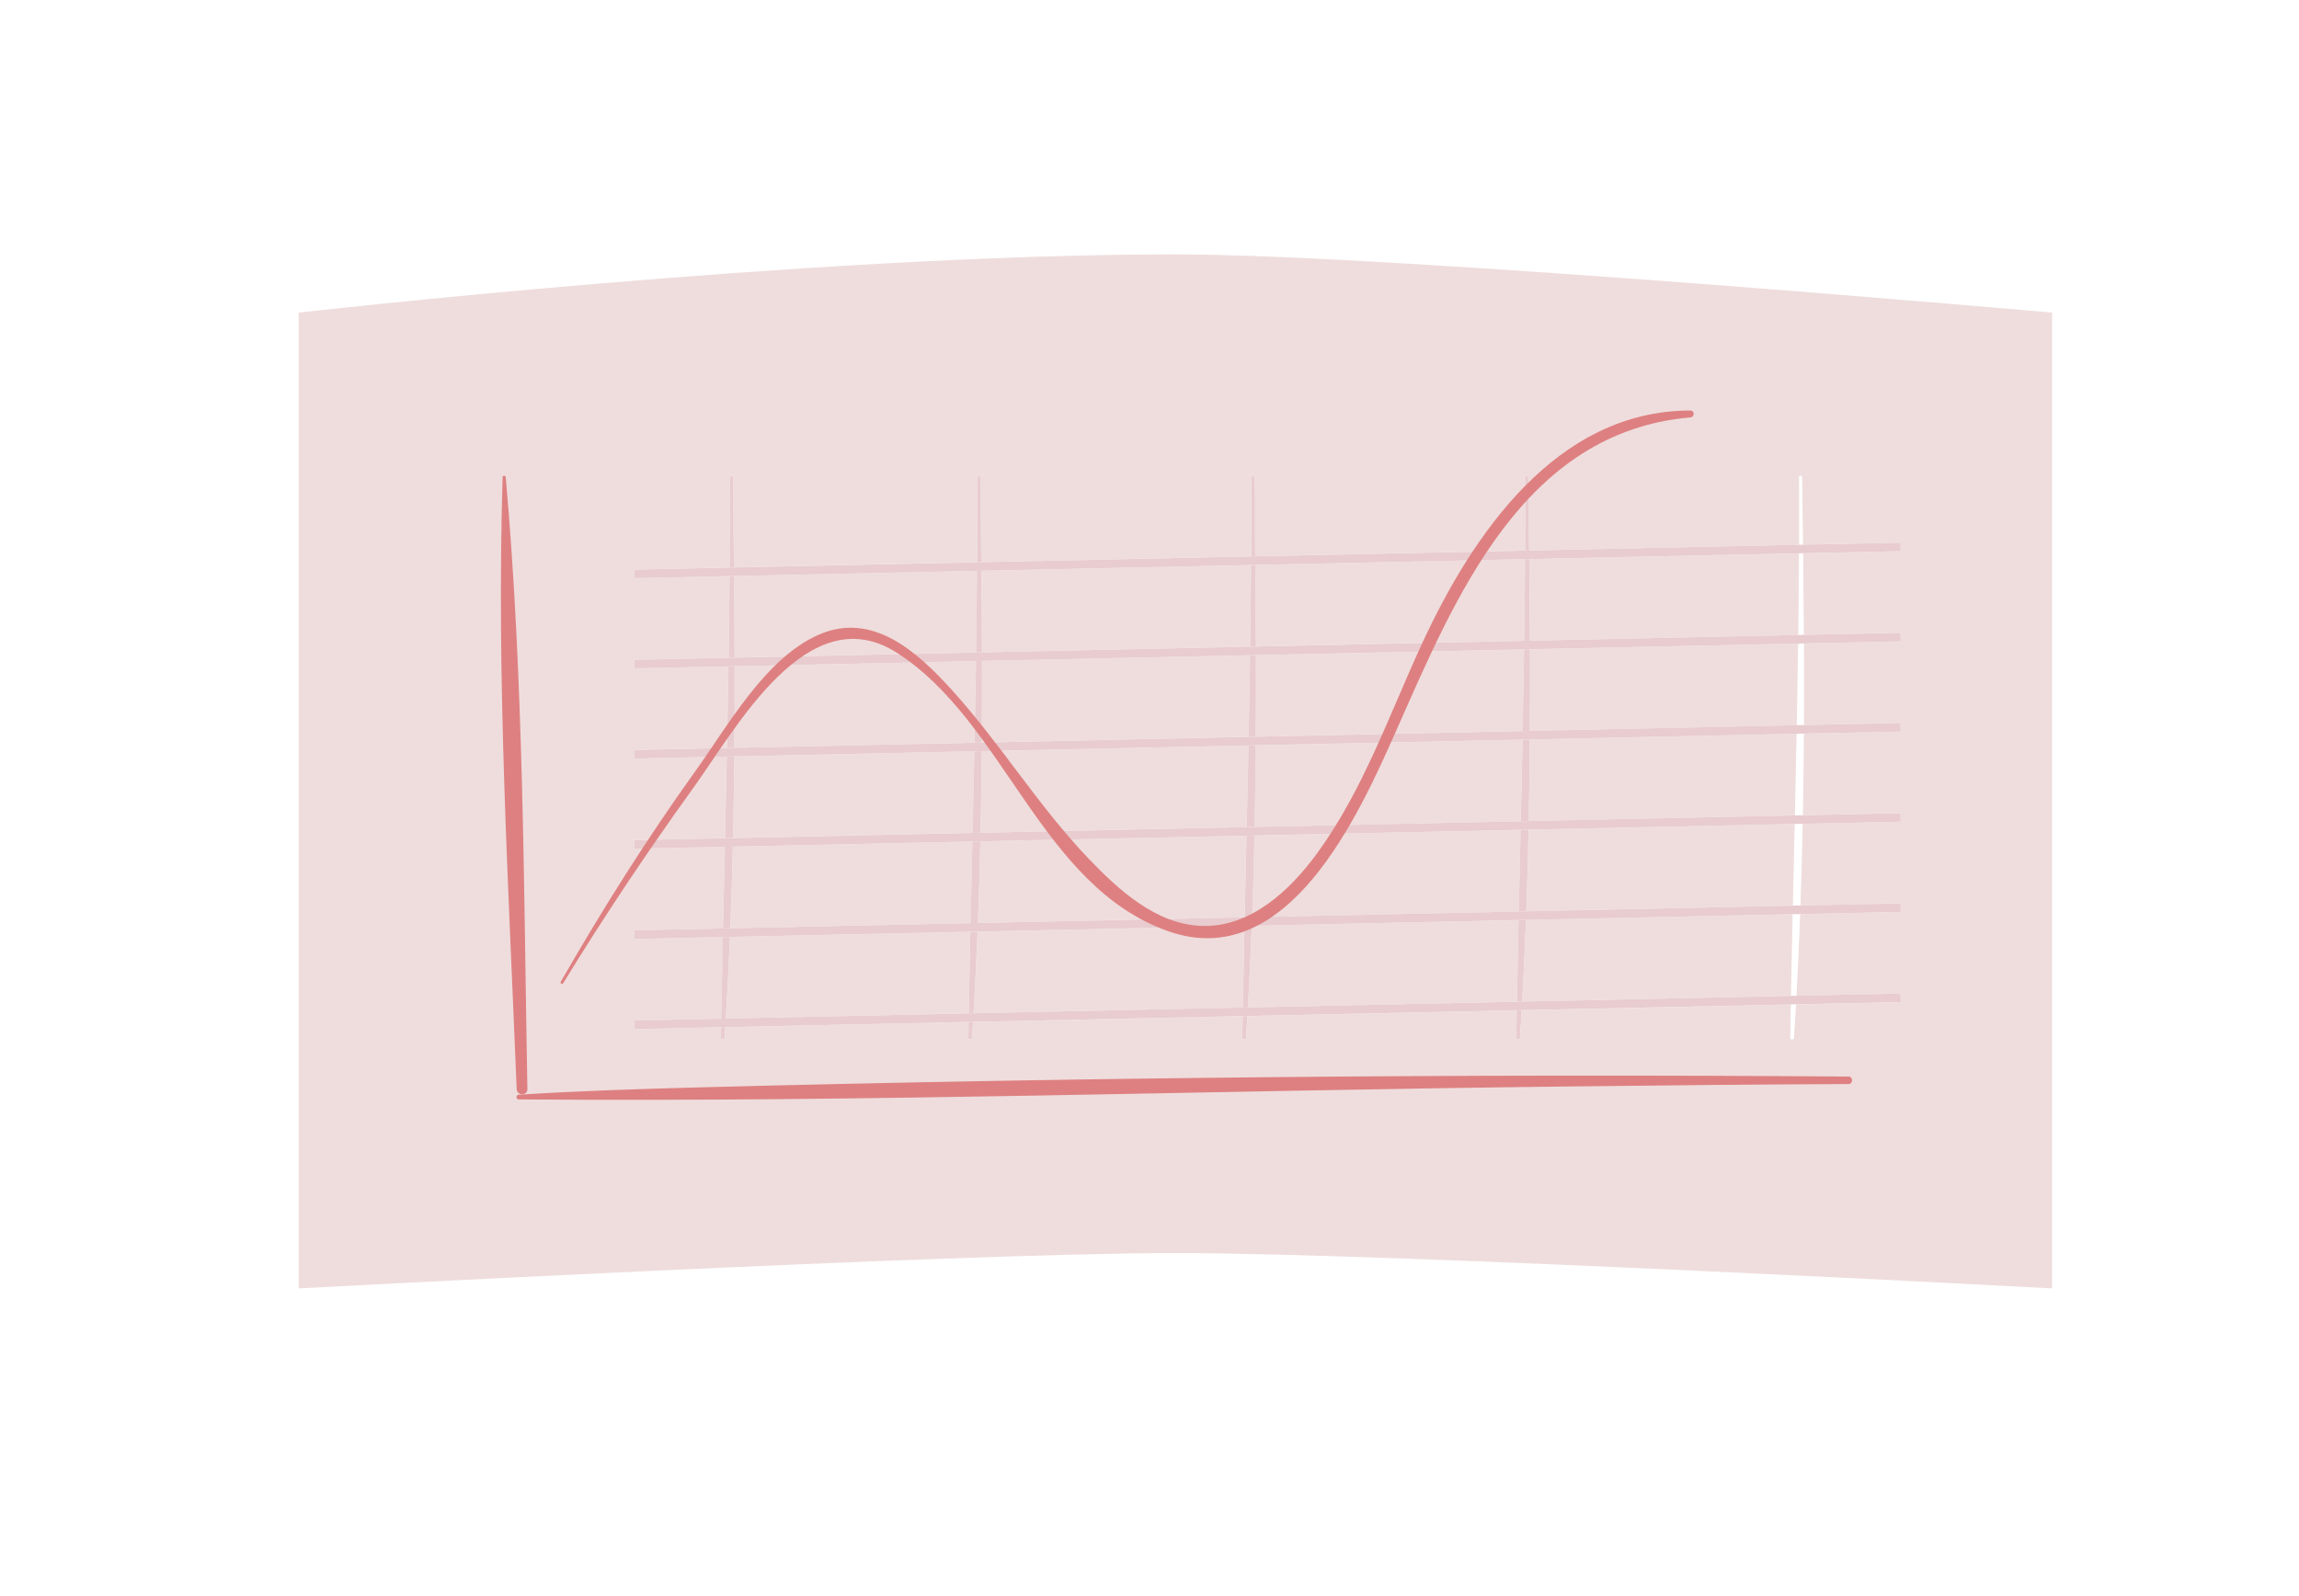
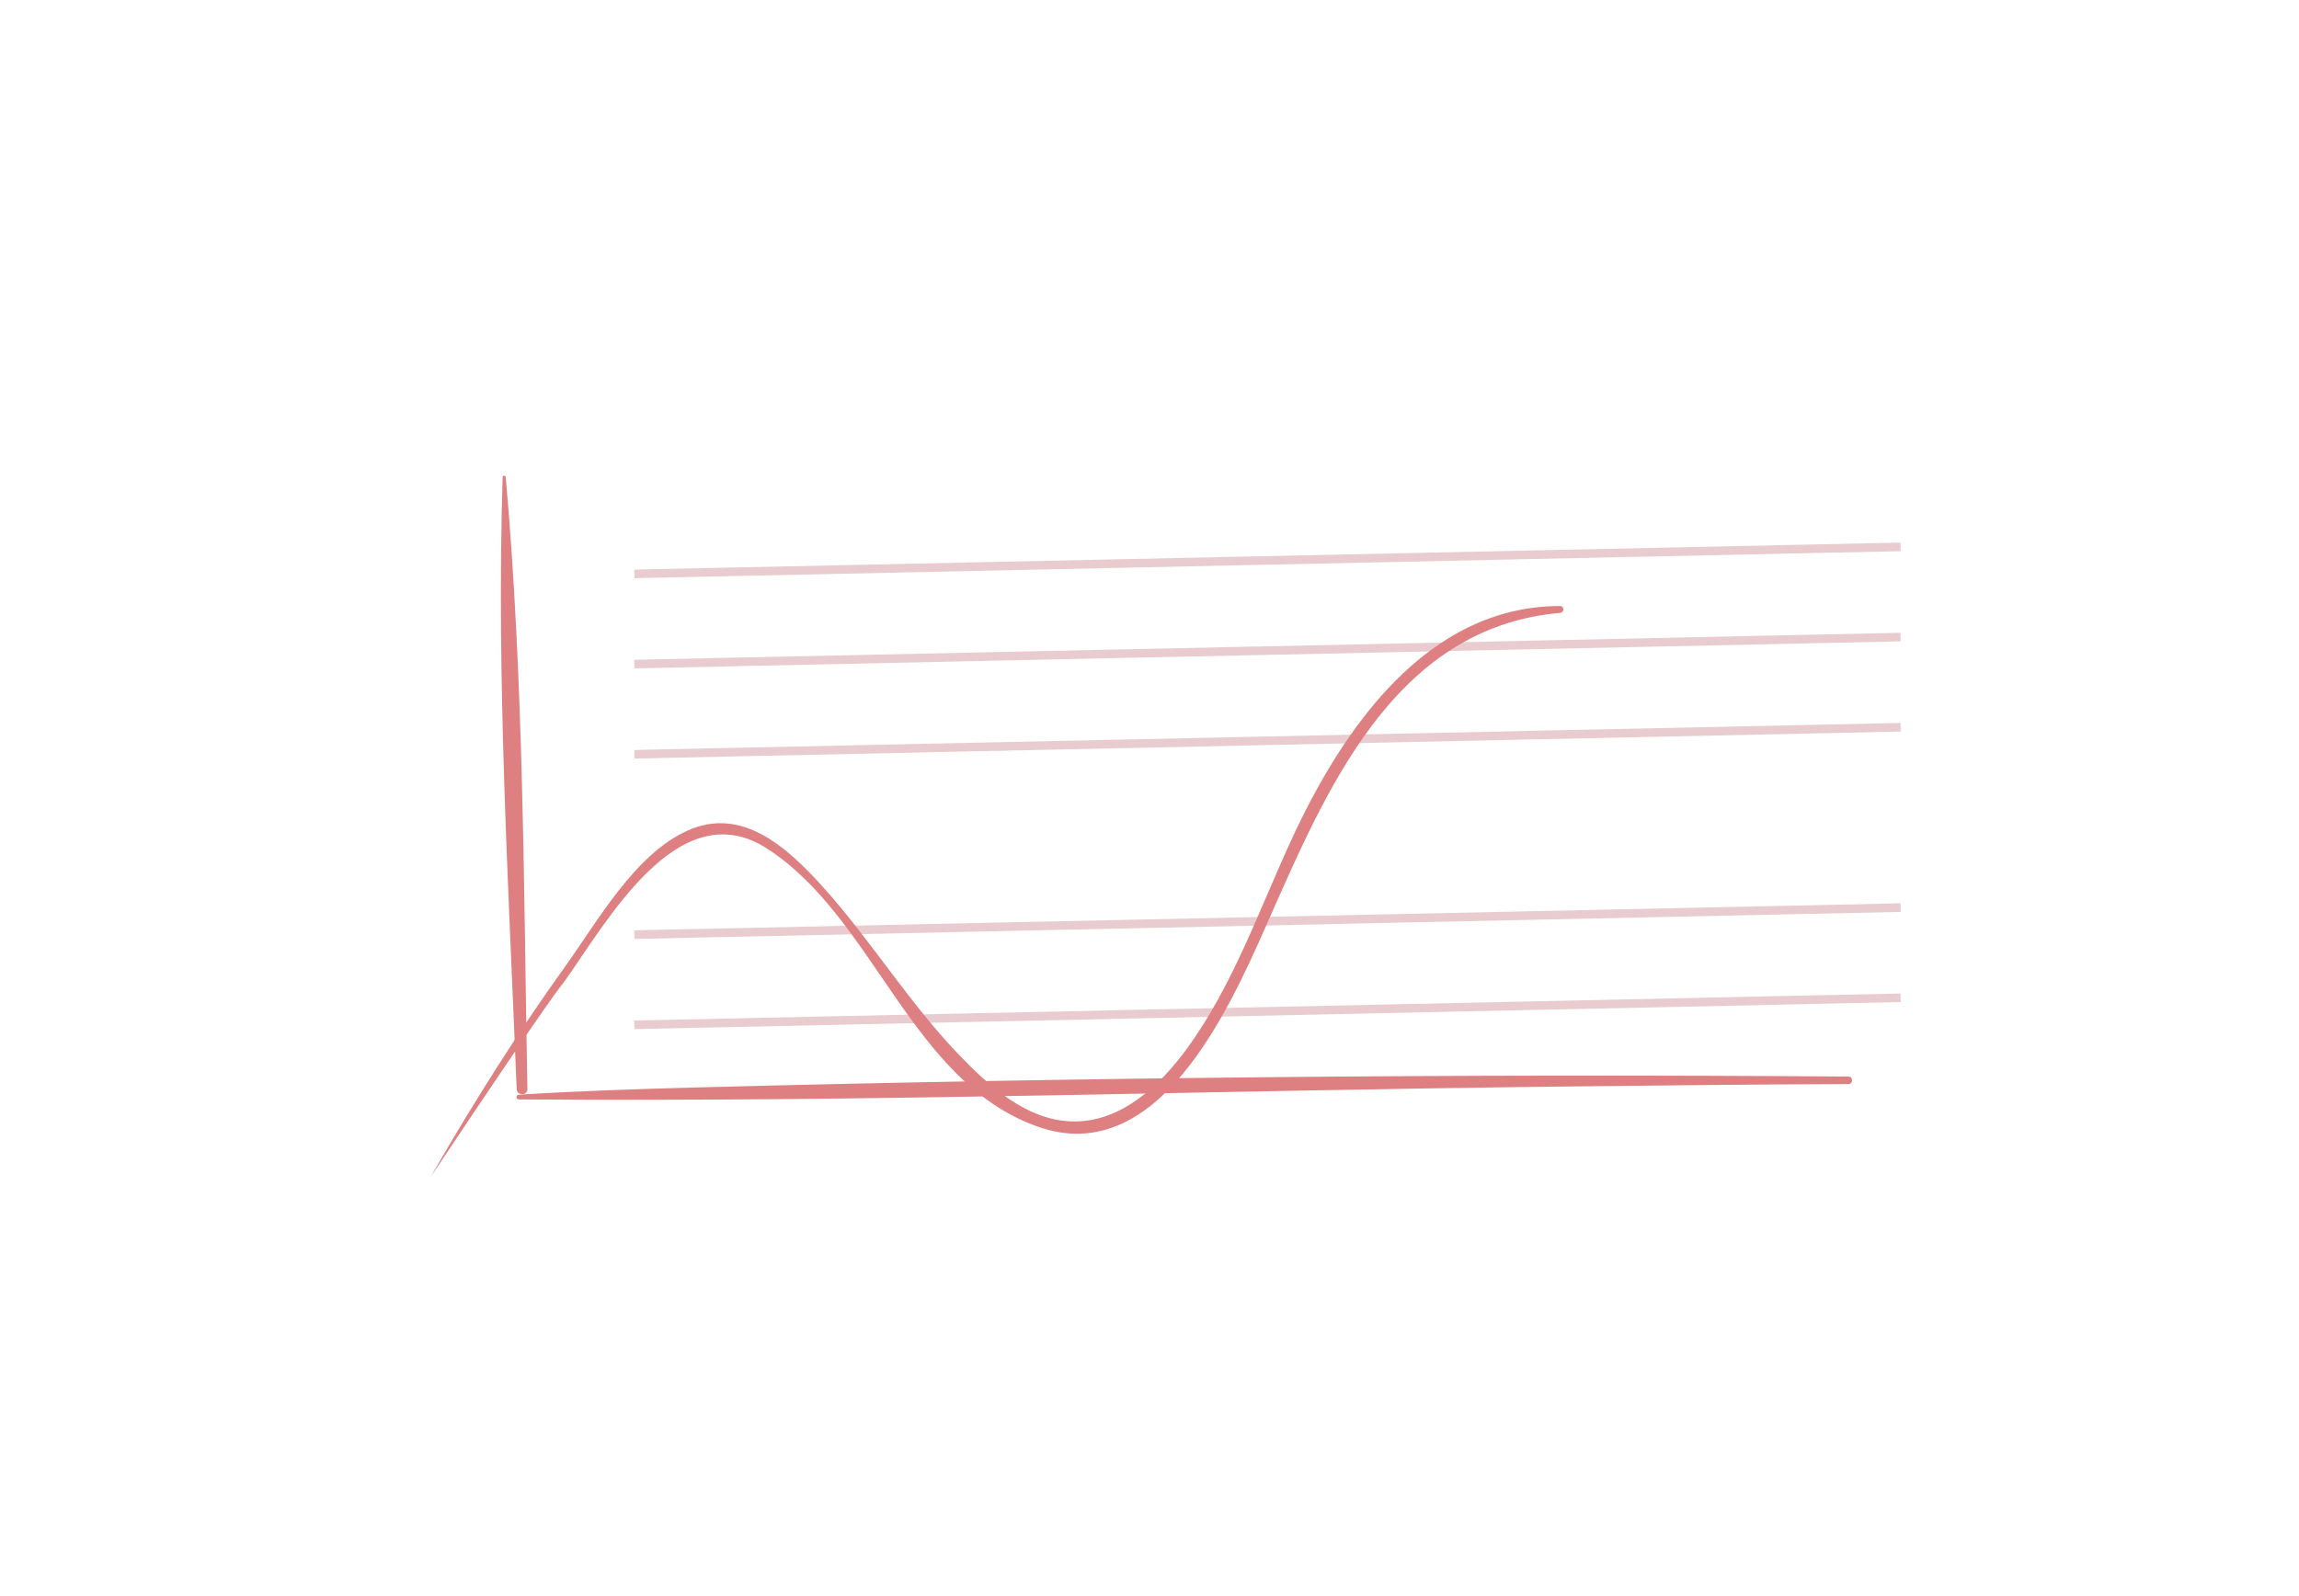
<svg xmlns="http://www.w3.org/2000/svg" xmlns:xlink="http://www.w3.org/1999/xlink" id="Layer_1" x="0px" y="0px" width="64.333px" height="44.667px" viewBox="0 0 64.333 44.667" xml:space="preserve">
  <g>
    <defs>
-       <rect id="SVGID_1_" x="8.358" y="7.12" width="49.066" height="28.944" />
-     </defs>
+       </defs>
    <clipPath id="SVGID_2_">
      <use xlink:href="#SVGID_1_" overflow="visible" />
    </clipPath>
-     <path clip-path="url(#SVGID_2_)" fill="#EFDDDD" d="M33.019,7.12h-0.337C22.472,7.142,8.358,8.75,8.358,8.75v27.313 c0,0,18.399-0.989,24.533-0.989s24.533,0.989,24.533,0.989V8.75C57.424,8.75,39.274,7.142,33.019,7.12 M50.343,15.249 c0.002-0.631,0.002-1.261-0.001-1.892c0-0.028,0.021-0.042,0.043-0.042s0.043,0.014,0.043,0.042 c0.01,0.629,0.019,1.259,0.026,1.889l2.729-0.059l0.005,0.24l-2.73,0.059c0.008,0.761,0.015,1.522,0.019,2.283l2.707-0.058 l0.005,0.24l-2.71,0.058c0.003,0.761,0.003,1.523,0,2.284l2.706-0.058l0.005,0.24l-2.712,0.058 c-0.005,0.762-0.014,1.523-0.028,2.285l2.735-0.059L53.188,23l-2.744,0.059c-0.015,0.762-0.035,1.523-0.062,2.286l2.801-0.061 l0.005,0.241l-2.814,0.061c-0.028,0.762-0.062,1.524-0.103,2.286l2.913-0.062l0.005,0.241l-2.931,0.062 c-0.017,0.312-0.036,0.622-0.056,0.933c-0.002,0.034-0.029,0.051-0.055,0.051s-0.051-0.017-0.05-0.051 c0.005-0.31,0.01-0.62,0.016-0.93l-7.531,0.161c-0.015,0.256-0.03,0.513-0.047,0.769c-0.002,0.034-0.028,0.051-0.055,0.051 c-0.026,0-0.05-0.017-0.05-0.051c0.005-0.255,0.009-0.511,0.014-0.766l-7.538,0.161c-0.012,0.202-0.024,0.403-0.037,0.605 c-0.002,0.034-0.029,0.051-0.055,0.051s-0.051-0.017-0.05-0.051c0.003-0.201,0.007-0.402,0.011-0.603l-7.545,0.161 c-0.009,0.147-0.018,0.294-0.027,0.441c-0.002,0.034-0.029,0.051-0.055,0.051c-0.025,0-0.05-0.017-0.05-0.051 c0.002-0.146,0.005-0.293,0.007-0.439l-6.807,0.145c-0.006,0.098-0.012,0.196-0.019,0.294c-0.002,0.034-0.028,0.051-0.054,0.051 c-0.026,0-0.051-0.017-0.051-0.051c0.002-0.097,0.004-0.194,0.005-0.291l-2.424,0.052l-0.005-0.241l2.433-0.052 c0.014-0.761,0.029-1.523,0.046-2.285l-2.474,0.053l-0.005-0.241l2.483-0.053c0.017-0.762,0.034-1.523,0.051-2.285l-2.53,0.054 l-0.005-0.241l2.54-0.054c0.017-0.762,0.034-1.523,0.049-2.285l-2.584,0.056l-0.005-0.241l2.594-0.055 c0.016-0.762,0.03-1.523,0.042-2.285l-2.631,0.056l-0.005-0.24l2.64-0.057c0.011-0.761,0.02-1.523,0.025-2.285l-2.661,0.057 l-0.005-0.24l2.667-0.057c0.006-0.843,0.007-1.686,0.002-2.529c0-0.028,0.021-0.042,0.042-0.042c0.022,0,0.043,0.014,0.044,0.042 c0.013,0.842,0.024,1.684,0.033,2.527l6.802-0.146c0.005-0.793,0.006-1.587,0.001-2.381c0-0.028,0.021-0.042,0.042-0.042 c0.022,0,0.044,0.014,0.044,0.042c0.012,0.793,0.023,1.586,0.031,2.379l7.548-0.161c0.004-0.739,0.004-1.479,0-2.218 c0-0.028,0.021-0.042,0.042-0.042c0.022,0,0.043,0.014,0.044,0.042c0.011,0.738,0.021,1.477,0.029,2.216l7.551-0.161 c0.003-0.685,0.003-1.37,0-2.055c0-0.028,0.021-0.042,0.042-0.042s0.043,0.014,0.044,0.042c0.011,0.684,0.02,1.368,0.028,2.052 L50.343,15.249z M50.341,15.489l-7.549,0.161c0.009,0.761,0.015,1.522,0.019,2.284l7.51-0.16 C50.331,17.012,50.338,16.25,50.341,15.489 M42.674,15.652l-7.547,0.161c0.008,0.761,0.014,1.522,0.018,2.283l7.507-0.16 C42.662,17.175,42.67,16.414,42.674,15.652 M35.006,15.816l-7.544,0.161c0.008,0.761,0.013,1.522,0.016,2.283l7.505-0.16 C34.993,17.339,35.001,16.577,35.006,15.816 M27.338,15.979l-6.798,0.145c0.008,0.761,0.013,1.522,0.015,2.283l6.758-0.144 C27.325,17.502,27.333,16.741,27.338,15.979 M50.317,18.014l-7.506,0.16c0.003,0.761,0.002,1.522-0.001,2.284l7.47-0.159 C50.293,19.537,50.307,18.775,50.317,18.014 M42.648,18.177l-7.503,0.16c0.002,0.761,0.001,1.523-0.003,2.284l7.468-0.16 C42.624,19.7,42.637,18.938,42.648,18.177 M34.979,18.34l-7.5,0.16c0.002,0.761,0,1.522-0.005,2.284l7.466-0.16 C34.955,19.863,34.968,19.102,34.979,18.34 M27.311,18.504l-6.755,0.144c0.002,0.761,0,1.523-0.006,2.284l6.72-0.144 C27.285,20.027,27.298,19.266,27.311,18.504 M50.274,20.539l-7.466,0.159c-0.006,0.762-0.015,1.523-0.03,2.285l7.448-0.159 C50.243,22.062,50.259,21.301,50.274,20.539 M42.604,20.702l-7.465,0.16c-0.006,0.762-0.016,1.523-0.032,2.285l7.448-0.159 C42.573,22.225,42.589,21.464,42.604,20.702 M34.935,20.866l-7.463,0.159c-0.006,0.762-0.018,1.523-0.034,2.285l7.448-0.159 C34.902,22.389,34.919,21.627,34.935,20.866 M27.265,21.029l-6.717,0.143c-0.007,0.762-0.019,1.523-0.036,2.285l6.704-0.144 C27.232,22.552,27.249,21.791,27.265,21.029 M50.221,23.064l-7.448,0.159c-0.015,0.762-0.036,1.523-0.063,2.285l7.46-0.159 C50.186,24.587,50.204,23.825,50.221,23.064 M42.551,23.228l-7.448,0.159c-0.017,0.762-0.038,1.524-0.066,2.286l7.462-0.159 C42.516,24.751,42.533,23.989,42.551,23.228 M34.88,23.391l-7.447,0.159c-0.017,0.762-0.04,1.524-0.069,2.285l7.465-0.159 C34.846,24.915,34.863,24.152,34.88,23.391 M27.21,23.555l-6.703,0.143c-0.019,0.762-0.042,1.523-0.071,2.285l6.723-0.144 C27.175,25.078,27.192,24.316,27.21,23.555 M50.164,25.589l-7.463,0.16c-0.028,0.762-0.063,1.524-0.106,2.286l7.522-0.161 C50.131,27.113,50.147,26.351,50.164,25.589 M42.494,25.753l-7.466,0.16c-0.03,0.762-0.065,1.524-0.109,2.286l7.528-0.161 C42.461,27.276,42.477,26.515,42.494,25.753 M34.824,25.917l-7.469,0.159c-0.031,0.763-0.067,1.525-0.112,2.287l7.534-0.161 C34.792,27.439,34.807,26.678,34.824,25.917 M27.154,26.08l-6.728,0.144c-0.031,0.763-0.069,1.525-0.115,2.286l6.797-0.145 C27.122,27.603,27.137,26.842,27.154,26.08" />
    <path clip-path="url(#SVGID_2_)" fill="#E8CCCF" d="M20.461,13.315c-0.021,0-0.042,0.014-0.042,0.042 c0.004,0.844,0.003,1.687-0.002,2.529l0.122-0.002c-0.009-0.843-0.02-1.685-0.033-2.527C20.504,13.329,20.483,13.315,20.461,13.315 M20.541,16.124l-0.126,0.002c-0.006,0.762-0.015,1.524-0.026,2.285l0.167-0.003C20.554,17.646,20.548,16.885,20.541,16.124 M20.556,18.648l-0.171,0.004c-0.012,0.762-0.026,1.523-0.042,2.284l0.206-0.004C20.556,20.171,20.558,19.409,20.556,18.648 M20.547,21.172l-0.209,0.004c-0.016,0.762-0.033,1.523-0.049,2.285l0.223-0.005C20.529,22.695,20.541,21.935,20.547,21.172 M20.507,23.698l-0.224,0.005c-0.017,0.761-0.034,1.523-0.051,2.285l0.203-0.004C20.465,25.221,20.488,24.46,20.507,23.698 M20.425,26.224l-0.198,0.004c-0.017,0.762-0.032,1.524-0.046,2.285l0.129-0.003C20.356,27.749,20.395,26.986,20.425,26.224 M20.296,28.75l-0.118,0.003c-0.001,0.097-0.003,0.194-0.005,0.291c0,0.034,0.025,0.051,0.051,0.051s0.053-0.017,0.054-0.051 C20.285,28.947,20.291,28.849,20.296,28.75" />
    <path clip-path="url(#SVGID_2_)" fill="#E8CCCF" d="M27.384,13.315c-0.021,0-0.042,0.014-0.042,0.042 c0.004,0.794,0.003,1.588-0.001,2.381l0.119-0.002c-0.008-0.793-0.02-1.586-0.031-2.379C27.428,13.329,27.406,13.315,27.384,13.315 M27.462,15.977l-0.124,0.002c-0.005,0.762-0.013,1.523-0.025,2.285l0.165-0.004C27.476,17.499,27.47,16.737,27.462,15.977 M27.479,18.5l-0.168,0.003c-0.012,0.762-0.025,1.523-0.041,2.285l0.204-0.004C27.479,20.023,27.481,19.262,27.479,18.5 M27.472,21.025l-0.208,0.004c-0.016,0.762-0.033,1.523-0.049,2.285l0.223-0.004C27.455,22.548,27.465,21.787,27.472,21.025 M27.433,23.55l-0.224,0.005c-0.017,0.761-0.034,1.523-0.051,2.285l0.206-0.004C27.393,25.074,27.416,24.312,27.433,23.55 M27.354,26.076l-0.201,0.004c-0.016,0.762-0.032,1.523-0.045,2.285l0.135-0.002C27.288,27.601,27.324,26.838,27.354,26.076 M27.229,28.603l-0.125,0.002c-0.002,0.146-0.005,0.292-0.007,0.439c-0.001,0.034,0.024,0.051,0.05,0.051s0.053-0.017,0.055-0.051 C27.21,28.897,27.22,28.75,27.229,28.603" />
    <path clip-path="url(#SVGID_2_)" fill="#E8CCCF" d="M35.051,13.315c-0.021,0-0.042,0.014-0.042,0.042 c0.003,0.74,0.003,1.479,0,2.218l0.116-0.002c-0.008-0.739-0.018-1.478-0.029-2.216C35.094,13.329,35.073,13.315,35.051,13.315 M35.127,15.813l-0.121,0.002c-0.004,0.762-0.013,1.523-0.023,2.284l0.162-0.003C35.141,17.335,35.135,16.574,35.127,15.813 M35.145,18.337l-0.166,0.003c-0.011,0.762-0.024,1.523-0.04,2.285l0.202-0.004C35.146,19.86,35.147,19.098,35.145,18.337 M35.14,20.861l-0.205,0.005c-0.015,0.762-0.032,1.523-0.049,2.285l0.222-0.005C35.124,22.384,35.134,21.623,35.14,20.861 M35.104,23.386l-0.223,0.005c-0.018,0.761-0.035,1.523-0.051,2.285l0.208-0.004C35.065,24.91,35.087,24.148,35.104,23.386 M35.028,25.912l-0.204,0.004c-0.017,0.762-0.032,1.523-0.046,2.285l0.142-0.002C34.962,27.437,34.998,26.675,35.028,25.912 M34.905,28.439l-0.131,0.002c-0.004,0.201-0.007,0.402-0.011,0.603c-0.001,0.034,0.024,0.051,0.05,0.051s0.053-0.017,0.055-0.051 C34.881,28.843,34.893,28.641,34.905,28.439" />
    <path clip-path="url(#SVGID_2_)" fill="#E8CCCF" d="M42.717,13.315c-0.021,0-0.042,0.014-0.042,0.042 c0.003,0.686,0.003,1.37,0,2.055l0.114-0.002c-0.008-0.684-0.017-1.368-0.028-2.052C42.761,13.329,42.739,13.315,42.717,13.315 M42.792,15.649l-0.118,0.002c-0.004,0.762-0.012,1.523-0.022,2.285l0.159-0.003C42.807,17.172,42.8,16.41,42.792,15.649 M42.811,18.173l-0.163,0.003c-0.011,0.762-0.024,1.523-0.039,2.285l0.2-0.005C42.813,19.696,42.814,18.935,42.811,18.173 M42.808,20.698l-0.203,0.004c-0.015,0.762-0.032,1.523-0.049,2.286l0.223-0.005C42.793,22.221,42.802,21.459,42.808,20.698 M42.773,23.223l-0.223,0.005c-0.018,0.761-0.035,1.523-0.051,2.285l0.21-0.005C42.737,24.747,42.758,23.984,42.773,23.223 M42.701,25.749l-0.207,0.004c-0.017,0.762-0.033,1.523-0.047,2.285l0.148-0.002C42.637,27.273,42.672,26.511,42.701,25.749 M42.581,28.275l-0.138,0.003c-0.004,0.255-0.009,0.511-0.013,0.766c0,0.034,0.024,0.051,0.05,0.051 c0.026,0,0.053-0.017,0.055-0.051C42.551,28.788,42.566,28.532,42.581,28.275" />
  </g>
  <polygon fill="#E8CCCF" points="53.182,15.188 50.454,15.246 50.343,15.248 42.79,15.409 42.675,15.412 35.124,15.573 35.008,15.575 27.46,15.736 27.34,15.739 20.538,15.884 20.416,15.886 17.749,15.943 17.754,16.184 20.415,16.126 20.541,16.124 27.338,15.979 27.462,15.977 35.006,15.815 35.127,15.813 42.674,15.652 42.792,15.649 50.341,15.488 50.457,15.486 53.188,15.428 " />
  <polygon fill="#E8CCCF" points="53.182,17.712 50.476,17.77 50.321,17.773 42.811,17.933 42.651,17.937 35.145,18.097 34.983,18.1 27.478,18.26 27.314,18.264 20.556,18.408 20.389,18.411 17.749,18.468 17.754,18.708 20.385,18.652 20.556,18.648 27.311,18.504 27.479,18.5 34.979,18.34 35.145,18.337 42.648,18.177 42.811,18.173 50.317,18.014 50.477,18.01 53.188,17.952 " />
  <polygon fill="#E8CCCF" points="53.182,20.236 50.477,20.294 50.279,20.298 42.809,20.457 42.609,20.462 35.142,20.621 34.939,20.625 27.474,20.785 27.27,20.789 20.55,20.932 20.343,20.936 17.749,20.992 17.754,21.232 20.338,21.177 20.547,21.172 27.265,21.029 27.472,21.025 34.935,20.866 35.14,20.861 42.604,20.702 42.808,20.698 50.274,20.539 50.476,20.534 53.188,20.477 " />
-   <polygon fill="#E8CCCF" points="53.182,22.76 50.448,22.819 50.226,22.823 42.778,22.982 42.556,22.987 35.108,23.146 34.886,23.151 27.438,23.31 27.215,23.314 20.512,23.458 20.289,23.462 17.749,23.516 17.754,23.756 20.284,23.703 20.507,23.698 27.209,23.555 27.433,23.55 34.88,23.391 35.104,23.386 42.551,23.228 42.773,23.223 50.221,23.064 50.443,23.059 53.188,23 " />
  <polygon fill="#E8CCCF" points="53.182,25.284 50.382,25.345 50.169,25.349 42.709,25.508 42.499,25.513 35.037,25.672 34.829,25.676 27.364,25.835 27.159,25.839 20.436,25.983 20.232,25.987 17.749,26.04 17.754,26.281 20.227,26.228 20.426,26.224 27.154,26.08 27.355,26.076 34.824,25.917 35.028,25.913 42.494,25.753 42.701,25.749 50.164,25.589 50.373,25.585 53.188,25.525 " />
  <polygon fill="#E8CCCF" points="53.182,27.809 50.27,27.871 50.117,27.874 42.595,28.035 42.447,28.038 34.919,28.199 34.777,28.201 27.243,28.362 27.108,28.365 20.311,28.51 20.182,28.513 17.749,28.564 17.754,28.805 20.178,28.753 20.296,28.751 27.104,28.605 27.229,28.603 34.773,28.442 34.905,28.439 42.443,28.278 42.581,28.275 50.112,28.115 50.257,28.111 53.188,28.049 " />
  <g>
    <defs>
      <rect id="SVGID_3_" x="8.358" y="7.12" width="49.066" height="28.944" />
    </defs>
    <clipPath id="SVGID_4_">
      <use xlink:href="#SVGID_3_" overflow="visible" />
    </clipPath>
    <path clip-path="url(#SVGID_4_)" fill="#DE8081" d="M14.065,13.357c-0.175,5.683,0.166,11.446,0.393,17.126 c0.008,0.192,0.304,0.194,0.3,0c-0.104-5.686-0.101-11.46-0.606-17.126C14.147,13.303,14.067,13.301,14.065,13.357" />
    <path clip-path="url(#SVGID_4_)" fill="#DE8081" d="M14.516,30.773c9.758,0.079,19.52-0.252,29.277-0.361 c2.645-0.03,5.288-0.059,7.932-0.069c0.136,0,0.136-0.209,0-0.21c-10.687-0.079-21.395,0.021-32.079,0.301 c-1.712,0.045-3.42,0.1-5.13,0.207C14.432,30.646,14.431,30.773,14.516,30.773" />
-     <path clip-path="url(#SVGID_4_)" fill="#DE8081" d="M15.759,27.521c1.146-1.872,2.364-3.692,3.646-5.472 c1.191-1.654,3.207-5.38,5.703-3.771c3.018,1.945,4.012,6.523,7.577,7.785c3.352,1.188,5.34-3.253,6.383-5.606 c1.655-3.731,3.539-8.362,8.234-8.774c0.121-0.011,0.125-0.192,0-0.192c-3.748,0.001-6.096,3.467-7.506,6.516 c-0.914,1.977-1.645,4.104-2.94,5.878c-0.758,1.038-1.874,2.091-3.254,2.031c-1.268-0.055-2.308-1.016-3.135-1.878 c-1.407-1.469-2.469-3.224-3.834-4.729c-0.963-1.061-2.221-2.214-3.74-1.536c-1.488,0.665-2.524,2.544-3.43,3.804 c-1.363,1.899-2.608,3.878-3.772,5.904C15.666,27.525,15.732,27.564,15.759,27.521" />
+     <path clip-path="url(#SVGID_4_)" fill="#DE8081" d="M15.759,27.521c1.191-1.654,3.207-5.38,5.703-3.771c3.018,1.945,4.012,6.523,7.577,7.785c3.352,1.188,5.34-3.253,6.383-5.606 c1.655-3.731,3.539-8.362,8.234-8.774c0.121-0.011,0.125-0.192,0-0.192c-3.748,0.001-6.096,3.467-7.506,6.516 c-0.914,1.977-1.645,4.104-2.94,5.878c-0.758,1.038-1.874,2.091-3.254,2.031c-1.268-0.055-2.308-1.016-3.135-1.878 c-1.407-1.469-2.469-3.224-3.834-4.729c-0.963-1.061-2.221-2.214-3.74-1.536c-1.488,0.665-2.524,2.544-3.43,3.804 c-1.363,1.899-2.608,3.878-3.772,5.904C15.666,27.525,15.732,27.564,15.759,27.521" />
  </g>
</svg>